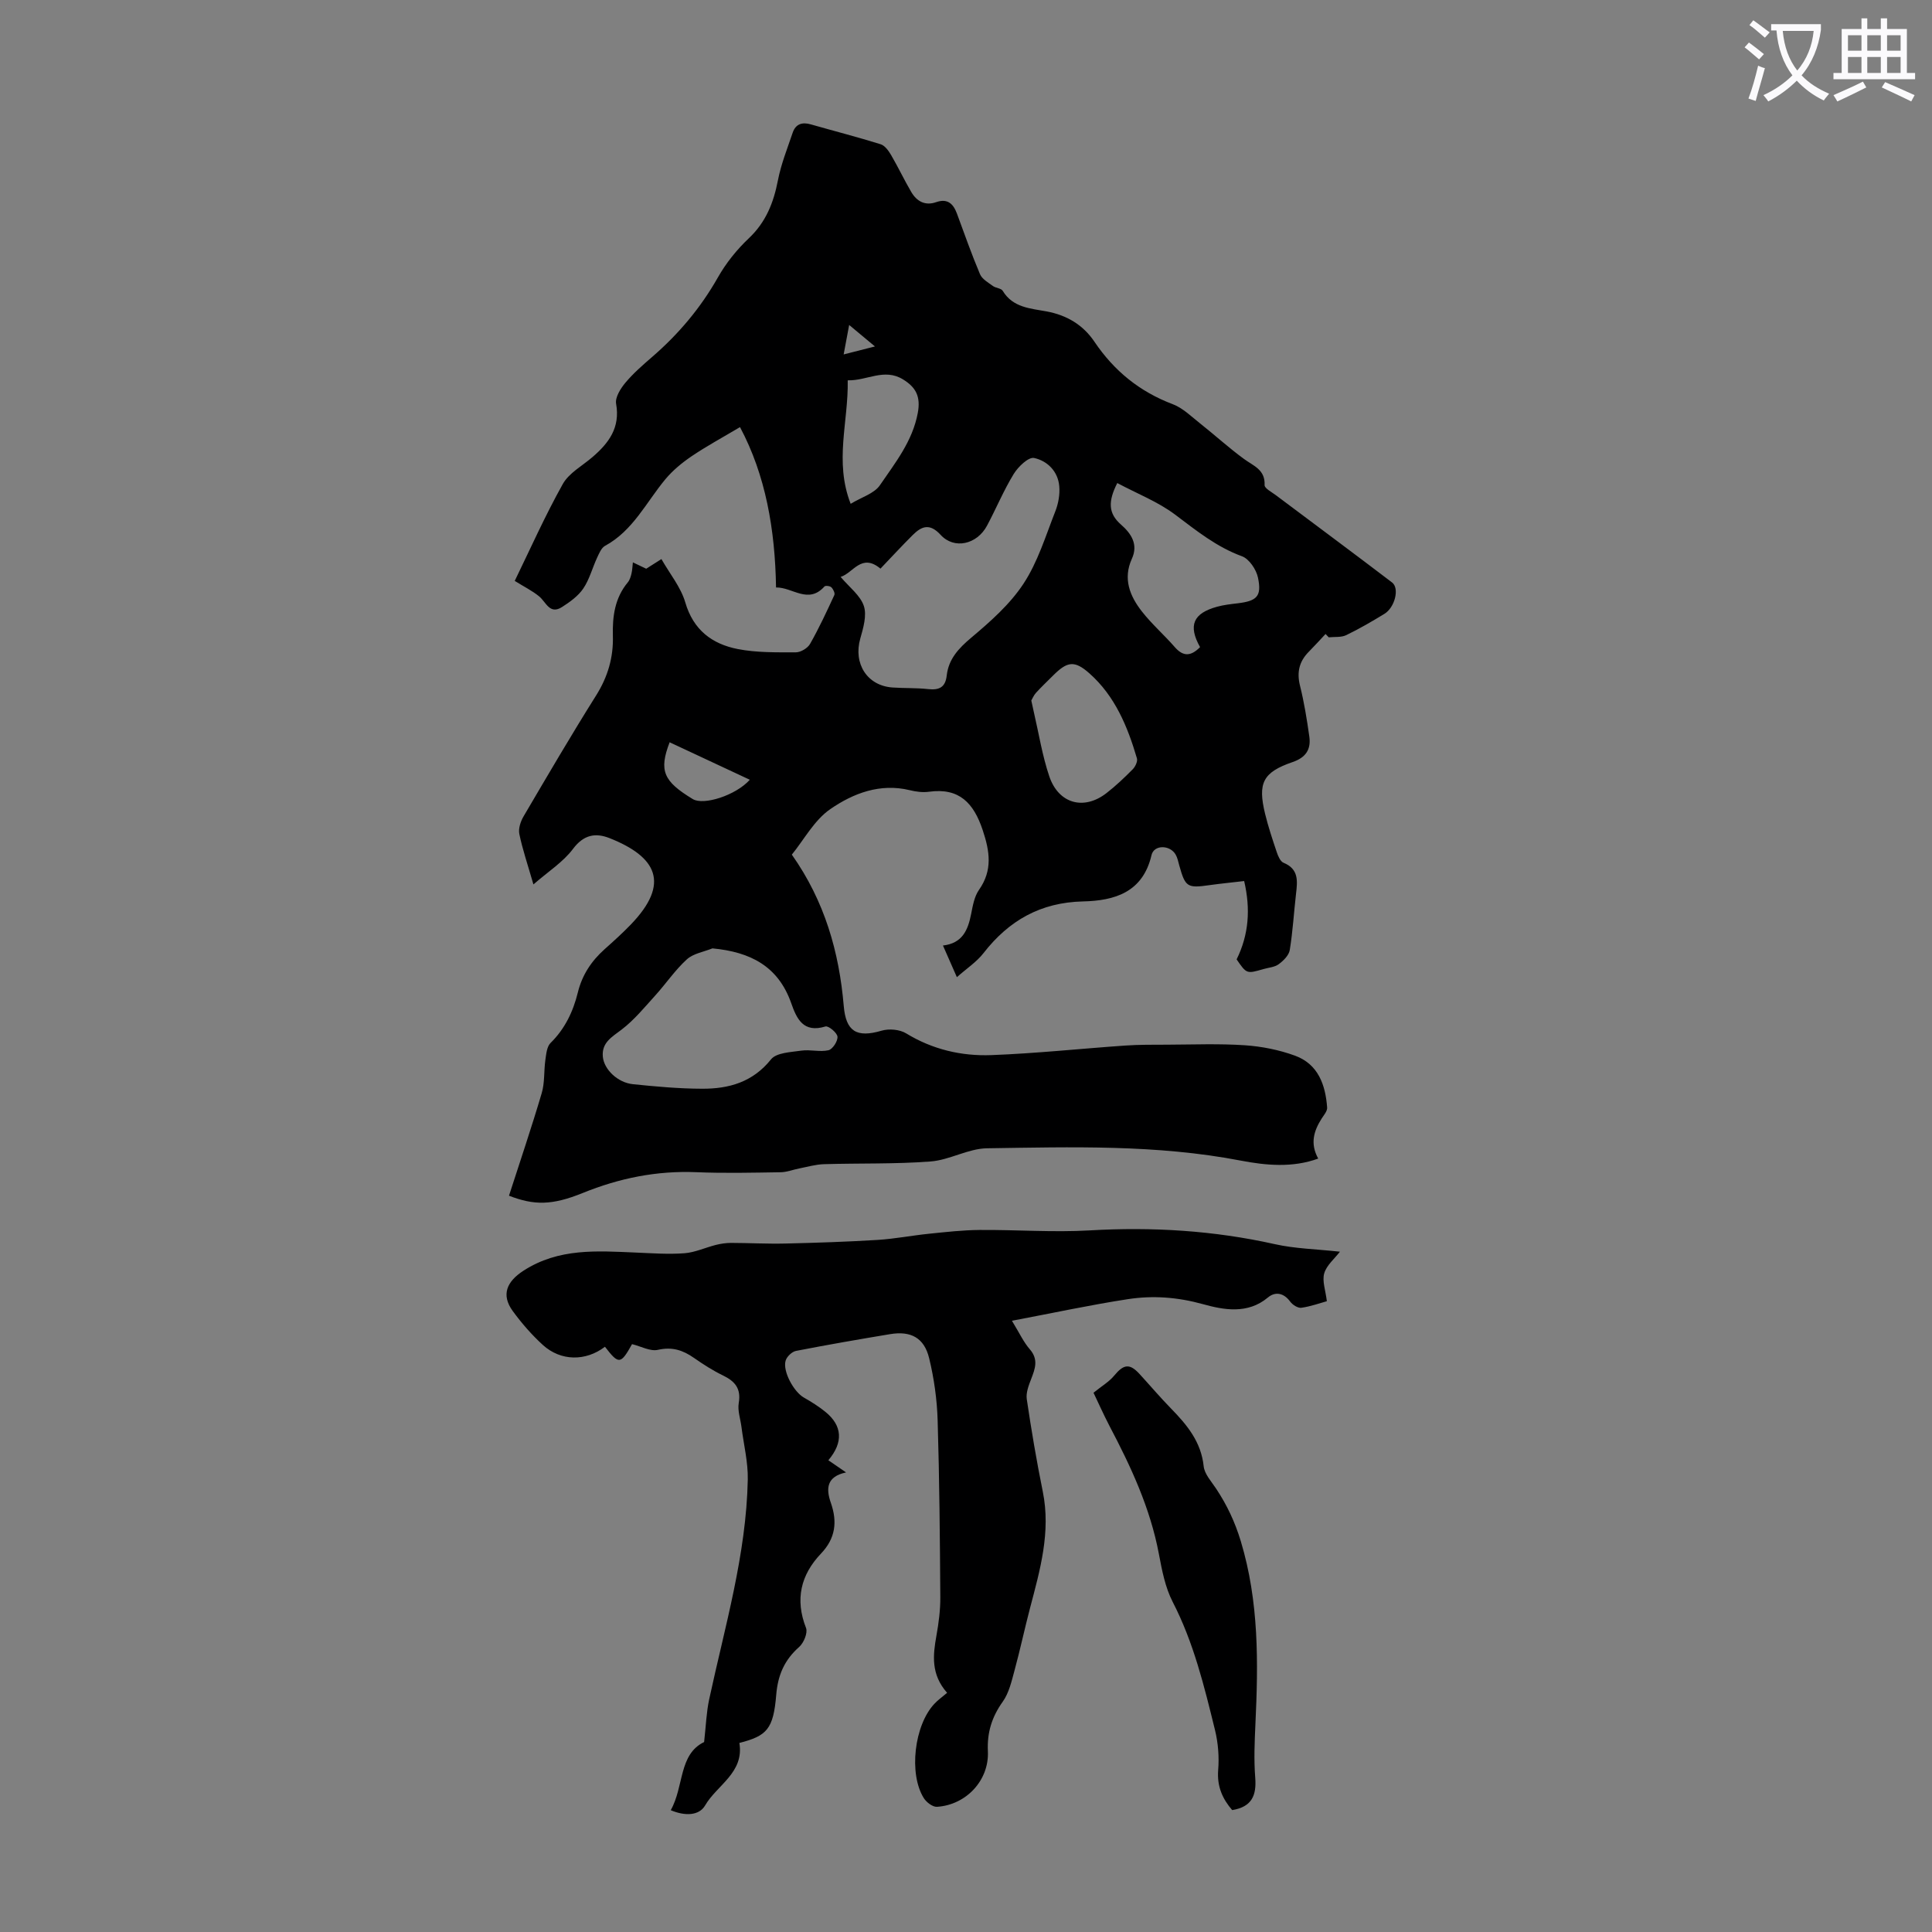
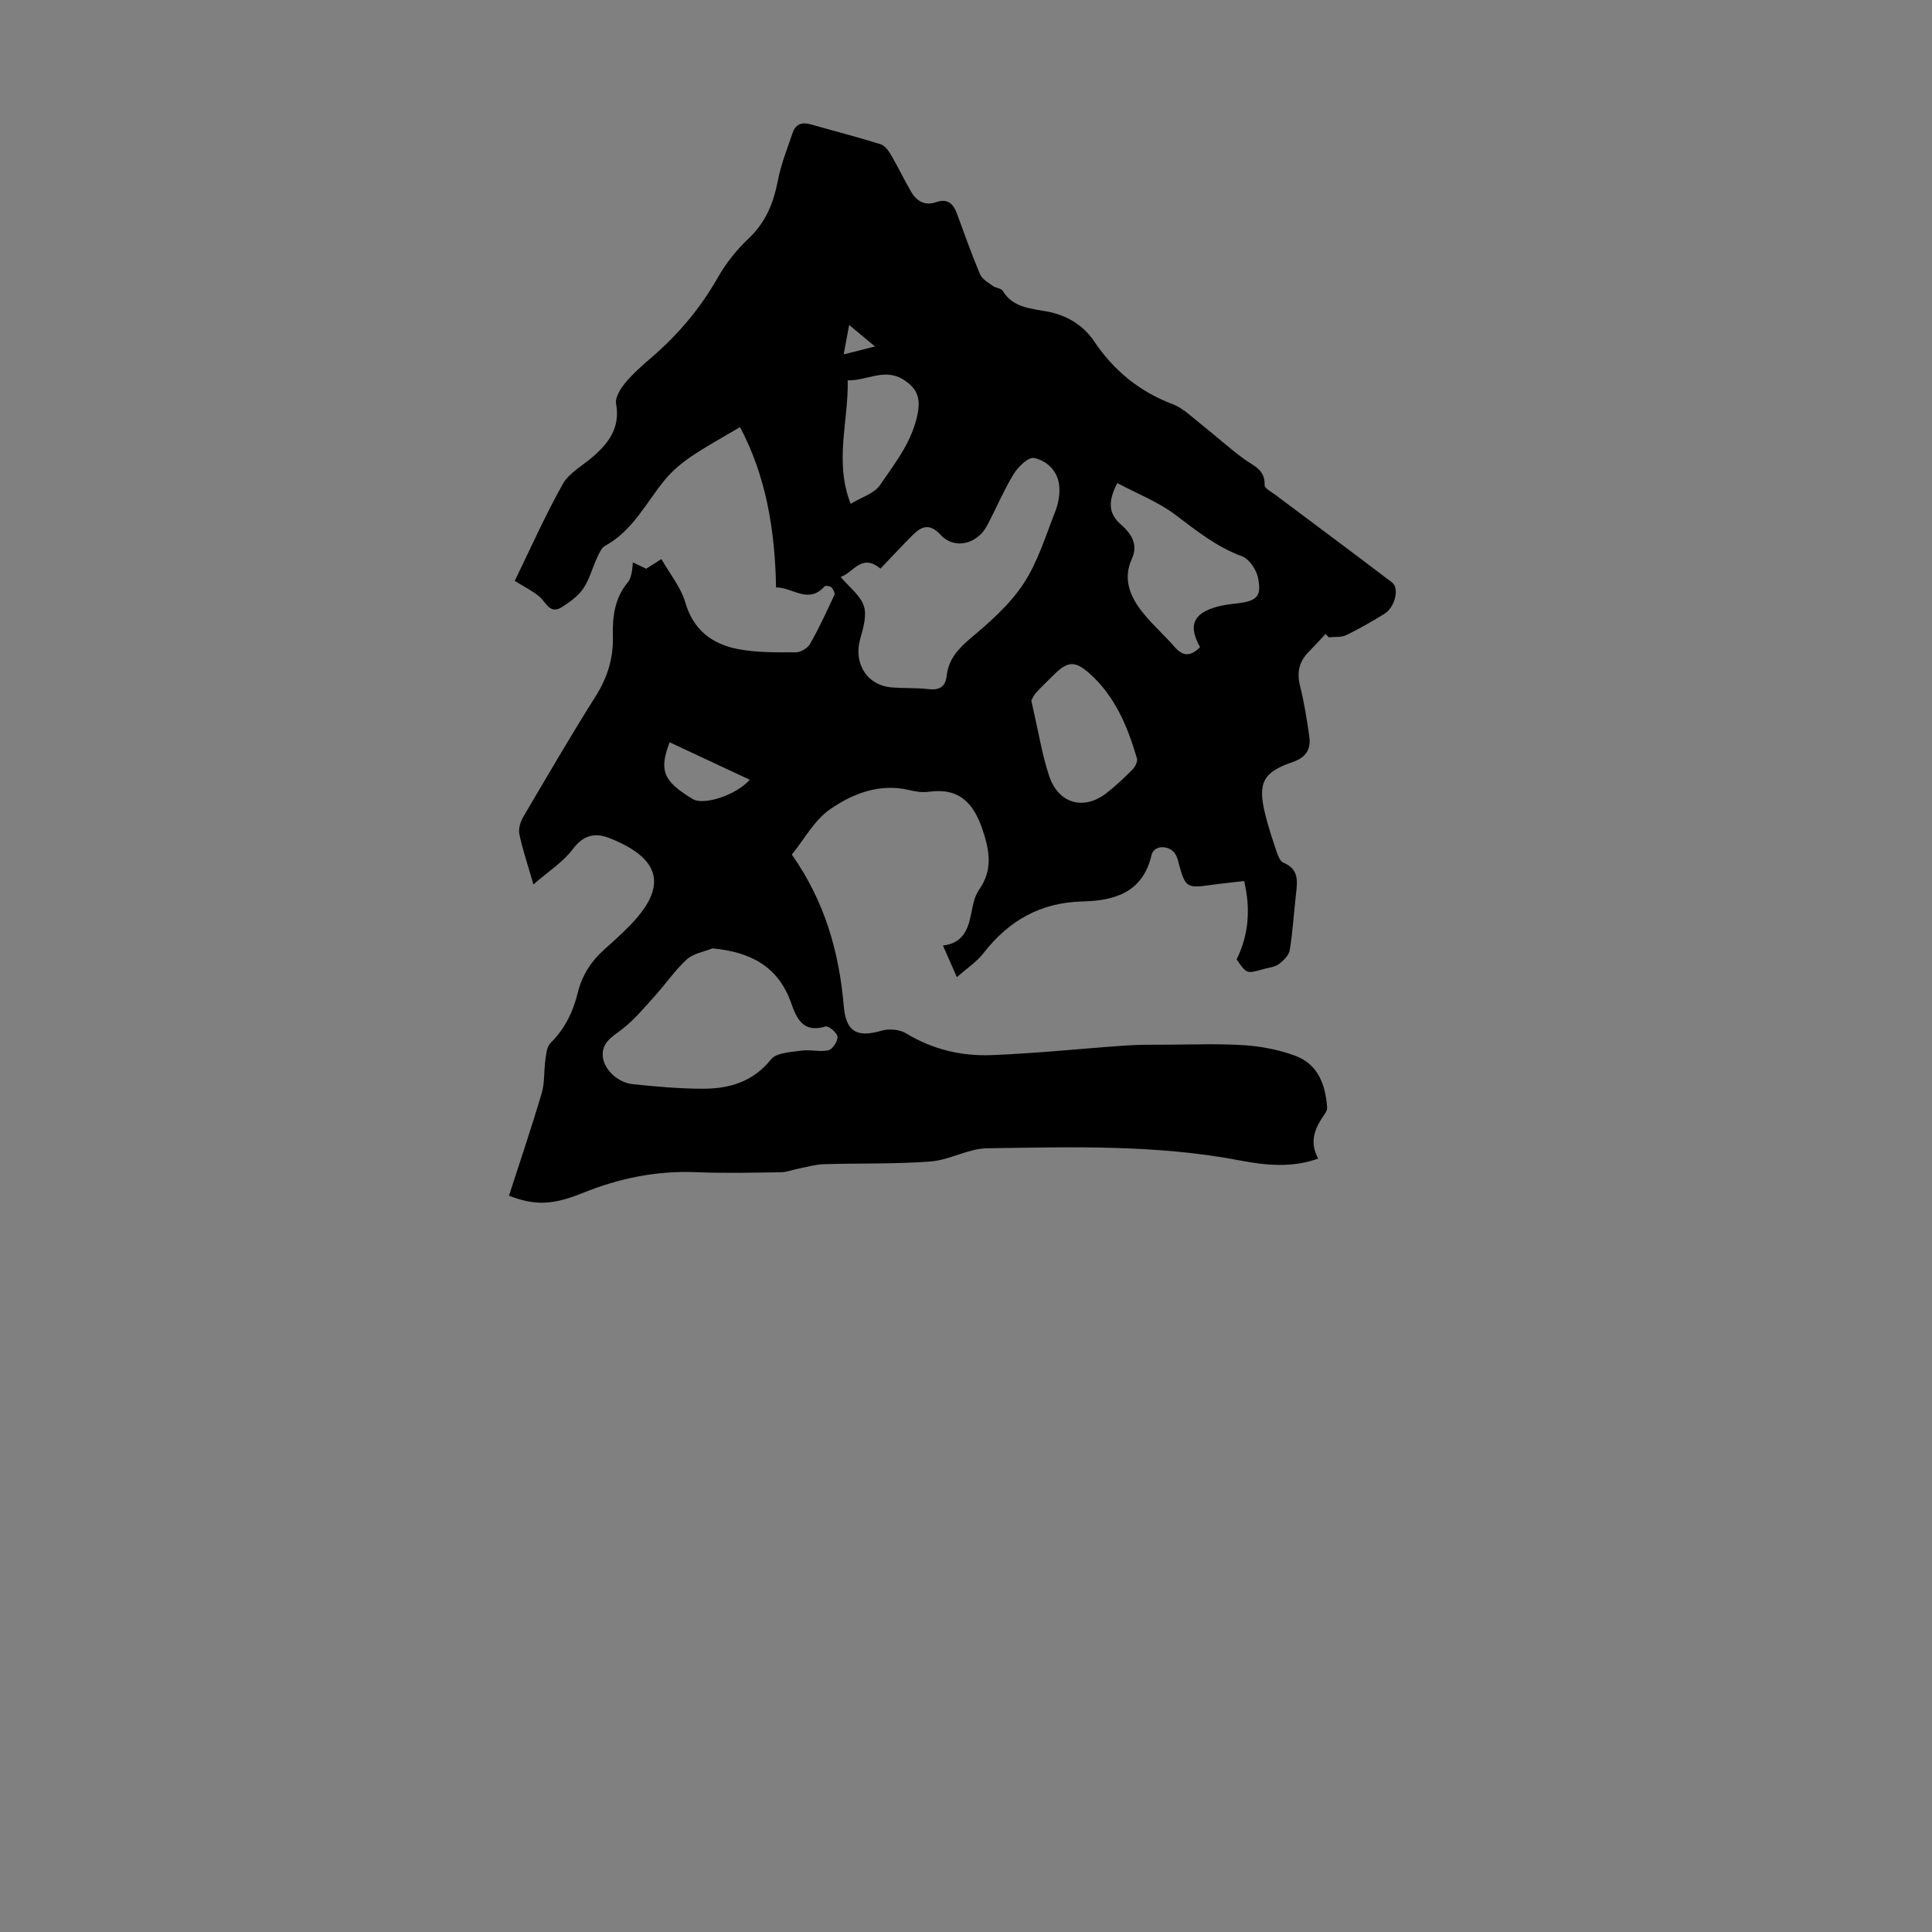
<svg xmlns="http://www.w3.org/2000/svg" enable-background="new 0 0 400 400" viewBox="0 0 400 400">
  <rect x="0" y="0" width="400" height="400" fill="#808080" stroke="none" />
-   <path d="m362.1 8.8c1.1.8 2.1 1.6 3.1 2.4l-1 1.1c-1.3-1.1-2.3-2-3-2.5zm1.9 4.8c.5.2.9.4 1.4.5-.6 2.3-1.3 4.5-1.9 6.8l-1.5-.5c.8-2.1 1.4-4.3 2-6.8zm-1-9.4c1.3.9 2.4 1.8 3.4 2.5l-1 1.1c-1.4-1.2-2.4-2.1-3.2-2.6zm3.7 2.2v-1.4h10.3v1.2c-.5 3.6-1.8 6.8-4 9.4 1.5 1.6 3.4 2.8 5.7 3.8-.3.4-.7.8-1.1 1.4-2.3-1.1-4.1-2.5-5.6-4.1-1.6 1.6-3.6 3.1-5.9 4.3-.3-.5-.7-.9-1-1.3 2.4-1.1 4.4-2.5 6-4.1-1.9-2.5-3-5.6-3.3-9.3h-1.1zm8.8 0h-6.4c.3 3.3 1.3 6 3 8.2 2-2.3 3.1-5.1 3.4-8.2z" fill="#fbfafc" />
-   <path d="m385.3 3.8h1.3v2.2h2.8v-2.2h1.3v2.2h4.1v9.1h1.7v1.3h-16.9v-1.3h1.7v-9.1h4.1v-2.2zm.4 13.1.7 1.2c-1.8.9-3.8 1.9-6 2.9-.2-.4-.5-.8-.8-1.3 2.3-1 4.3-1.9 6.1-2.8zm-3.1-6.4h2.8v-3.2h-2.8zm0 4.6h2.8v-3.3h-2.8zm4-4.6h2.8v-3.2h-2.8zm0 4.6h2.8v-3.3h-2.8zm3.7 1.9c2.1.9 4.1 1.8 6.1 2.7l-.7 1.3c-2.2-1.1-4.2-2-6.1-2.9zm3.2-9.7h-2.8v3.2h2.8zm-2.8 7.8h2.8v-3.3h-2.8z" fill="#fbfafc" />
  <g fill="#000001">
    <path d="m274.44 131.26c-1.15 1.22-2.27 2.47-3.45 3.66-1.99 2-2.54 4.23-1.84 7.04.86 3.45 1.43 6.99 1.93 10.53.37 2.63-.68 4.33-3.44 5.28-6.17 2.12-7.27 4.32-5.72 10.71.66 2.71 1.55 5.37 2.44 8.01.27.8.73 1.87 1.39 2.14 3.16 1.29 2.89 3.77 2.58 6.4-.45 3.89-.67 7.81-1.3 11.67-.18 1.09-1.31 2.21-2.29 2.93-.85.62-2.1.7-3.17 1.01-3.47 1-3.47 1-5.54-2.01 2.53-5.14 2.91-10.42 1.56-16.22-2.53.3-4.83.52-7.12.84-4.66.67-5.06.43-6.32-4.09-.21-.75-.36-1.56-.74-2.22-1.17-2.04-4.49-2.09-5 .1-1.8 7.74-7.67 9.44-14.19 9.59-8.77.2-15.35 3.95-20.61 10.72-1.41 1.81-3.44 3.14-5.5 4.96-1.03-2.34-1.9-4.33-2.88-6.55 4.04-.46 5.18-3.22 5.83-6.51.34-1.72.66-3.63 1.63-5.01 2.86-4.08 2.23-8 .76-12.4-1.86-5.56-4.83-8.78-11.09-7.92-1.3.18-2.71 0-4-.32-6.17-1.5-11.73.66-16.46 3.92-3.32 2.29-5.44 6.33-7.96 9.42 6.82 9.67 9.8 20.19 10.75 31.35.45 5.24 2.64 6.63 7.84 5.1 1.54-.45 3.74-.26 5.08.56 5.47 3.34 11.45 4.73 17.64 4.5 9.26-.35 18.49-1.34 27.73-1.98 2.87-.2 5.77-.17 8.65-.18 5.37-.02 10.75-.24 16.1.12 3.51.24 7.1.95 10.4 2.16 4.78 1.75 6.3 6.04 6.64 10.74.05.72-.66 1.54-1.12 2.25-1.63 2.56-2.46 5.17-.73 8.31-5.27 1.93-10.77 1.43-16.04.42-17.41-3.35-34.99-2.81-52.54-2.55-3.9.06-7.73 2.43-11.67 2.73-7.33.56-14.72.34-22.07.56-1.71.05-3.41.55-5.11.88-1.29.25-2.56.77-3.85.79-5.82.09-11.65.23-17.46-.01-8.21-.34-15.96 1.23-23.54 4.31-6.37 2.58-10.07 2.57-15.26.56 2.28-7.06 4.67-14.11 6.78-21.25.64-2.16.43-4.57.75-6.84.18-1.23.3-2.78 1.08-3.54 2.99-2.94 4.68-6.52 5.65-10.47.89-3.62 2.81-6.5 5.54-8.94 1.84-1.64 3.67-3.29 5.38-5.06 8.34-8.62 5.33-14.09-4.35-17.93-2.9-1.15-5.36-.74-7.58 2.23-2.03 2.71-5.09 4.65-8.19 7.35-1.22-4.23-2.27-7.29-2.92-10.45-.23-1.12.27-2.61.89-3.66 4.93-8.39 9.84-16.79 15.02-25.03 2.42-3.86 3.59-7.87 3.46-12.35-.11-3.99.4-7.82 3.09-11.05.4-.48.61-1.18.76-1.81.18-.76.2-1.55.29-2.33.81.39 1.62.78 2.76 1.32.61-.38 1.52-.97 3.15-2 1.73 3.05 4.02 5.81 4.94 8.97 1.67 5.73 5.56 8.62 10.87 9.66 3.91.76 8.01.68 12.02.68 1 0 2.44-.86 2.94-1.74 1.86-3.27 3.45-6.7 5.03-10.12.18-.38-.23-1.23-.62-1.61-.28-.28-1.23-.39-1.42-.17-3.37 3.76-6.61.14-10.03.21-.19-12.01-2.16-23.27-7.46-33.2-3.62 2.15-6.91 3.93-9.99 6.01-1.99 1.35-3.93 2.94-5.46 4.78-3.97 4.77-6.69 10.64-12.49 13.79-.77.42-1.22 1.55-1.64 2.44-.99 2.13-1.58 4.49-2.87 6.4-1.06 1.56-2.77 2.79-4.4 3.83-2.56 1.64-3.3-1.03-4.74-2.21-1.43-1.17-3.14-2.01-5.05-3.2 3.18-6.53 6.26-13.46 9.94-20.04 1.28-2.3 4.05-3.78 6.16-5.6 3.37-2.9 5.77-6.08 4.89-11.03-.24-1.32.92-3.16 1.92-4.36 1.64-1.96 3.61-3.67 5.55-5.35 5.46-4.72 10.02-10.13 13.6-16.45 1.68-2.97 3.92-5.76 6.4-8.1 3.55-3.35 5.13-7.37 6.03-12 .65-3.36 1.95-6.59 3.05-9.85.6-1.79 1.92-2.26 3.72-1.75 4.83 1.38 9.71 2.63 14.51 4.13.88.28 1.65 1.37 2.17 2.26 1.46 2.5 2.7 5.14 4.17 7.64 1.13 1.91 2.85 2.88 5.12 2.09 2.38-.83 3.57.32 4.33 2.38 1.55 4.19 3.03 8.42 4.77 12.53.43 1.02 1.7 1.73 2.68 2.45.6.44 1.7.45 2.02.99 2.09 3.48 5.75 3.65 9.06 4.26 4.24.78 7.6 2.82 9.93 6.28 4.08 6.05 9.37 10.35 16.23 12.94 2.1.8 3.86 2.57 5.69 4.01 3.05 2.41 5.93 5.05 9.07 7.34 1.97 1.44 4.39 2.2 4.24 5.4-.03.65 1.45 1.43 2.3 2.06 8.03 6.03 16.11 12.01 24.1 18.1 1.57 1.2.57 5.17-1.59 6.49-2.58 1.57-5.19 3.1-7.91 4.41-1.04.5-2.4.32-3.62.45-.23-.24-.44-.47-.66-.69zm-100.4-11.82c1.81 2.15 4.08 3.83 4.81 6.02.65 1.96-.12 4.57-.74 6.75-1.47 5.18 1.42 9.77 6.69 10.13 2.45.17 4.92.06 7.36.33 2.29.25 3.58-.36 3.85-2.82.39-3.41 2.45-5.61 5.06-7.81 3.97-3.34 8.03-6.92 10.84-11.2 2.96-4.5 4.58-9.89 6.58-14.97.63-1.6.97-3.49.82-5.2-.26-3.1-2.49-5.27-5.22-5.85-1.16-.24-3.3 1.82-4.21 3.31-2.09 3.41-3.63 7.15-5.52 10.69-2.08 3.91-6.8 4.99-9.61 1.92-2.26-2.46-3.93-1.81-5.79.04-2.28 2.27-4.46 4.64-6.67 6.95-3.95-3.3-5.66.94-8.25 1.71zm-26.54 76.91c-1.79.73-3.95 1.05-5.29 2.27-2.44 2.22-4.33 5.04-6.56 7.5-2.21 2.44-4.34 5.05-6.93 7.03-2.03 1.55-4.18 2.7-3.91 5.63.24 2.64 3.08 5.37 6.22 5.69 4.77.49 9.57.93 14.36.94 5.51.02 10.45-1.35 14.24-6.08 1.12-1.4 4.11-1.49 6.3-1.81 1.84-.26 3.82.33 5.6-.08.85-.2 1.95-1.89 1.86-2.81-.08-.82-1.87-2.3-2.49-2.11-4.58 1.4-5.95-1.57-7.1-4.86-2.69-7.61-8.43-10.57-16.3-11.31zm100.96-62.37c-2.51-4.49-1.44-7.01 3.55-8.37 1.39-.38 2.85-.54 4.29-.71 3.93-.48 4.96-1.45 4.15-5.31-.35-1.68-1.83-3.88-3.31-4.42-5.28-1.93-9.45-5.32-13.84-8.62-3.55-2.67-7.86-4.34-11.98-6.54-1.89 3.73-1.93 6.24.77 8.6 2.08 1.82 3.63 4.07 2.25 7.08-1.88 4.13-.42 7.72 2.08 10.91 2.06 2.63 4.62 4.86 6.82 7.39 1.72 1.96 3.29 1.94 5.22-.01zm-34.94 11.05c.23 1.07.37 1.73.52 2.38 1.04 4.46 1.75 9.03 3.21 13.34 1.93 5.67 7.15 7.07 11.8 3.48 1.94-1.5 3.73-3.2 5.46-4.95.54-.54 1.06-1.64.88-2.27-1.94-6.6-4.55-12.91-9.83-17.59-3.11-2.76-4.6-2.49-7.54.45-1.19 1.19-2.41 2.34-3.54 3.58-.47.52-.75 1.24-.96 1.58zm-37.4-40.72c2.27-1.38 4.87-2.12 6.05-3.84 3.17-4.65 6.75-9.09 7.85-14.98.63-3.4-.4-5.31-3.06-6.94-3.91-2.4-7.48.31-11.45.19.17 8.59-2.82 16.77.61 25.57zm-37.48 49.37c-2.26 5.9-1.28 8.08 4.79 11.76 2.24 1.36 8.91-.76 11.81-4-5.6-2.62-11.08-5.18-16.6-7.76zm36.03-80.3c2.9-.74 4.42-1.13 6.48-1.65-1.78-1.48-3.1-2.58-5.34-4.45-.43 2.28-.71 3.81-1.14 6.1z" />
-     <path d="m196.09 350.48c-3.38-3.83-2.94-7.78-2.21-11.85.47-2.62.82-5.3.8-7.95-.08-12.2-.18-24.4-.55-36.59-.13-4.32-.74-8.7-1.76-12.89-1.03-4.24-3.8-5.69-8.08-4.98-6.51 1.08-13.01 2.21-19.48 3.47-.84.16-1.9 1.17-2.15 2-.67 2.19 1.69 6.48 3.77 7.66 1.55.88 3.08 1.84 4.46 2.96 3.52 2.85 3.75 6.32.61 10.02 1.08.74 2.14 1.47 3.67 2.52-4.04.85-4.19 3.35-3.15 6.3 1.36 3.9.99 7.32-2.04 10.5-4.19 4.4-5.42 9.49-3.1 15.4.39 1.01-.47 3.09-1.42 3.93-3.05 2.7-4.41 5.81-4.75 9.91-.59 7.15-1.95 8.5-7.63 9.97 1.03 6.16-4.65 8.72-7.09 12.93-1.25 2.15-4.17 2.24-7.12.99 2.77-4.9 1.61-11.55 6.91-14.11.38-3.37.47-6.16 1.05-8.85 3.25-15.07 7.68-29.94 7.99-45.5.07-3.62-.85-7.27-1.31-10.9-.21-1.65-.83-3.37-.56-4.94.51-2.98-.76-4.49-3.25-5.7-2.11-1.02-4.1-2.3-6.02-3.64-2.3-1.61-4.53-2.34-7.47-1.67-1.57.36-3.48-.72-5.35-1.18-2.36 4.21-2.74 4.27-5.61.54-3.97 3.03-9.13 3.02-12.86-.37-2.3-2.1-4.39-4.5-6.23-7.02-2.47-3.39-1.21-6.13 2.2-8.34 7.31-4.74 15.27-4.11 23.29-3.77 3.35.14 6.73.39 10.06.14 2.21-.17 4.34-1.18 6.53-1.73 1.01-.25 2.08-.41 3.12-.41 3.76.01 7.53.22 11.28.13 6.36-.15 12.73-.36 19.08-.75 3.53-.22 7.04-.91 10.56-1.27 3.51-.36 7.02-.76 10.54-.79 7.6-.06 15.23.53 22.8.09 12.94-.75 25.67.02 38.32 2.85 4.19.94 8.58 1.02 13.48 1.56-1.11 1.45-2.76 2.79-3.25 4.47-.47 1.6.28 3.55.54 5.78-1.48.41-3.35 1.09-5.28 1.36-.71.1-1.81-.6-2.29-1.25-1.34-1.84-3.1-2.16-4.63-.88-4.23 3.54-9.23 2.55-13.46 1.38-5.27-1.46-10.36-1.83-15.55-1.03-7.7 1.18-15.33 2.83-23.99 4.47 1.55 2.53 2.4 4.41 3.69 5.89 1.84 2.11 1.12 4.03.29 6.17-.51 1.32-1.1 2.84-.91 4.16.95 6.41 2.03 12.81 3.32 19.16 1.69 8.35-.56 16.19-2.64 24.09-1.13 4.3-2.05 8.66-3.22 12.95-.6 2.21-1.14 4.63-2.43 6.44-2.25 3.16-3.26 6.35-3.08 10.26.29 6.02-4.49 11.12-10.53 11.51-.89.06-2.19-.93-2.73-1.79-3.17-5.04-1.98-15.13 2.19-19.54.7-.76 1.54-1.35 2.63-2.27z" />
-     <path d="m226.4 288.35c1.73-1.4 3.23-2.27 4.27-3.53 1.97-2.39 3.2-2.59 5.25-.36 2.19 2.39 4.29 4.87 6.55 7.18 3.31 3.39 6.21 6.89 6.74 11.94.17 1.61 1.59 3.14 2.57 4.62 2.25 3.4 3.89 6.85 5.12 10.91 3.77 12.51 3.62 25.11 3.02 37.85-.17 3.68-.33 7.4-.04 11.06.29 3.65-.65 6.07-4.77 6.74-1.96-2.27-3.17-4.85-2.9-8.28.22-2.73 0-5.6-.65-8.26-2.23-9.07-4.42-18.14-8.77-26.57-1.55-3.01-2.22-6.55-2.86-9.94-1.78-9.45-5.76-18.01-10.19-26.42-1.32-2.53-2.48-5.16-3.34-6.94z" />
  </g>
</svg>